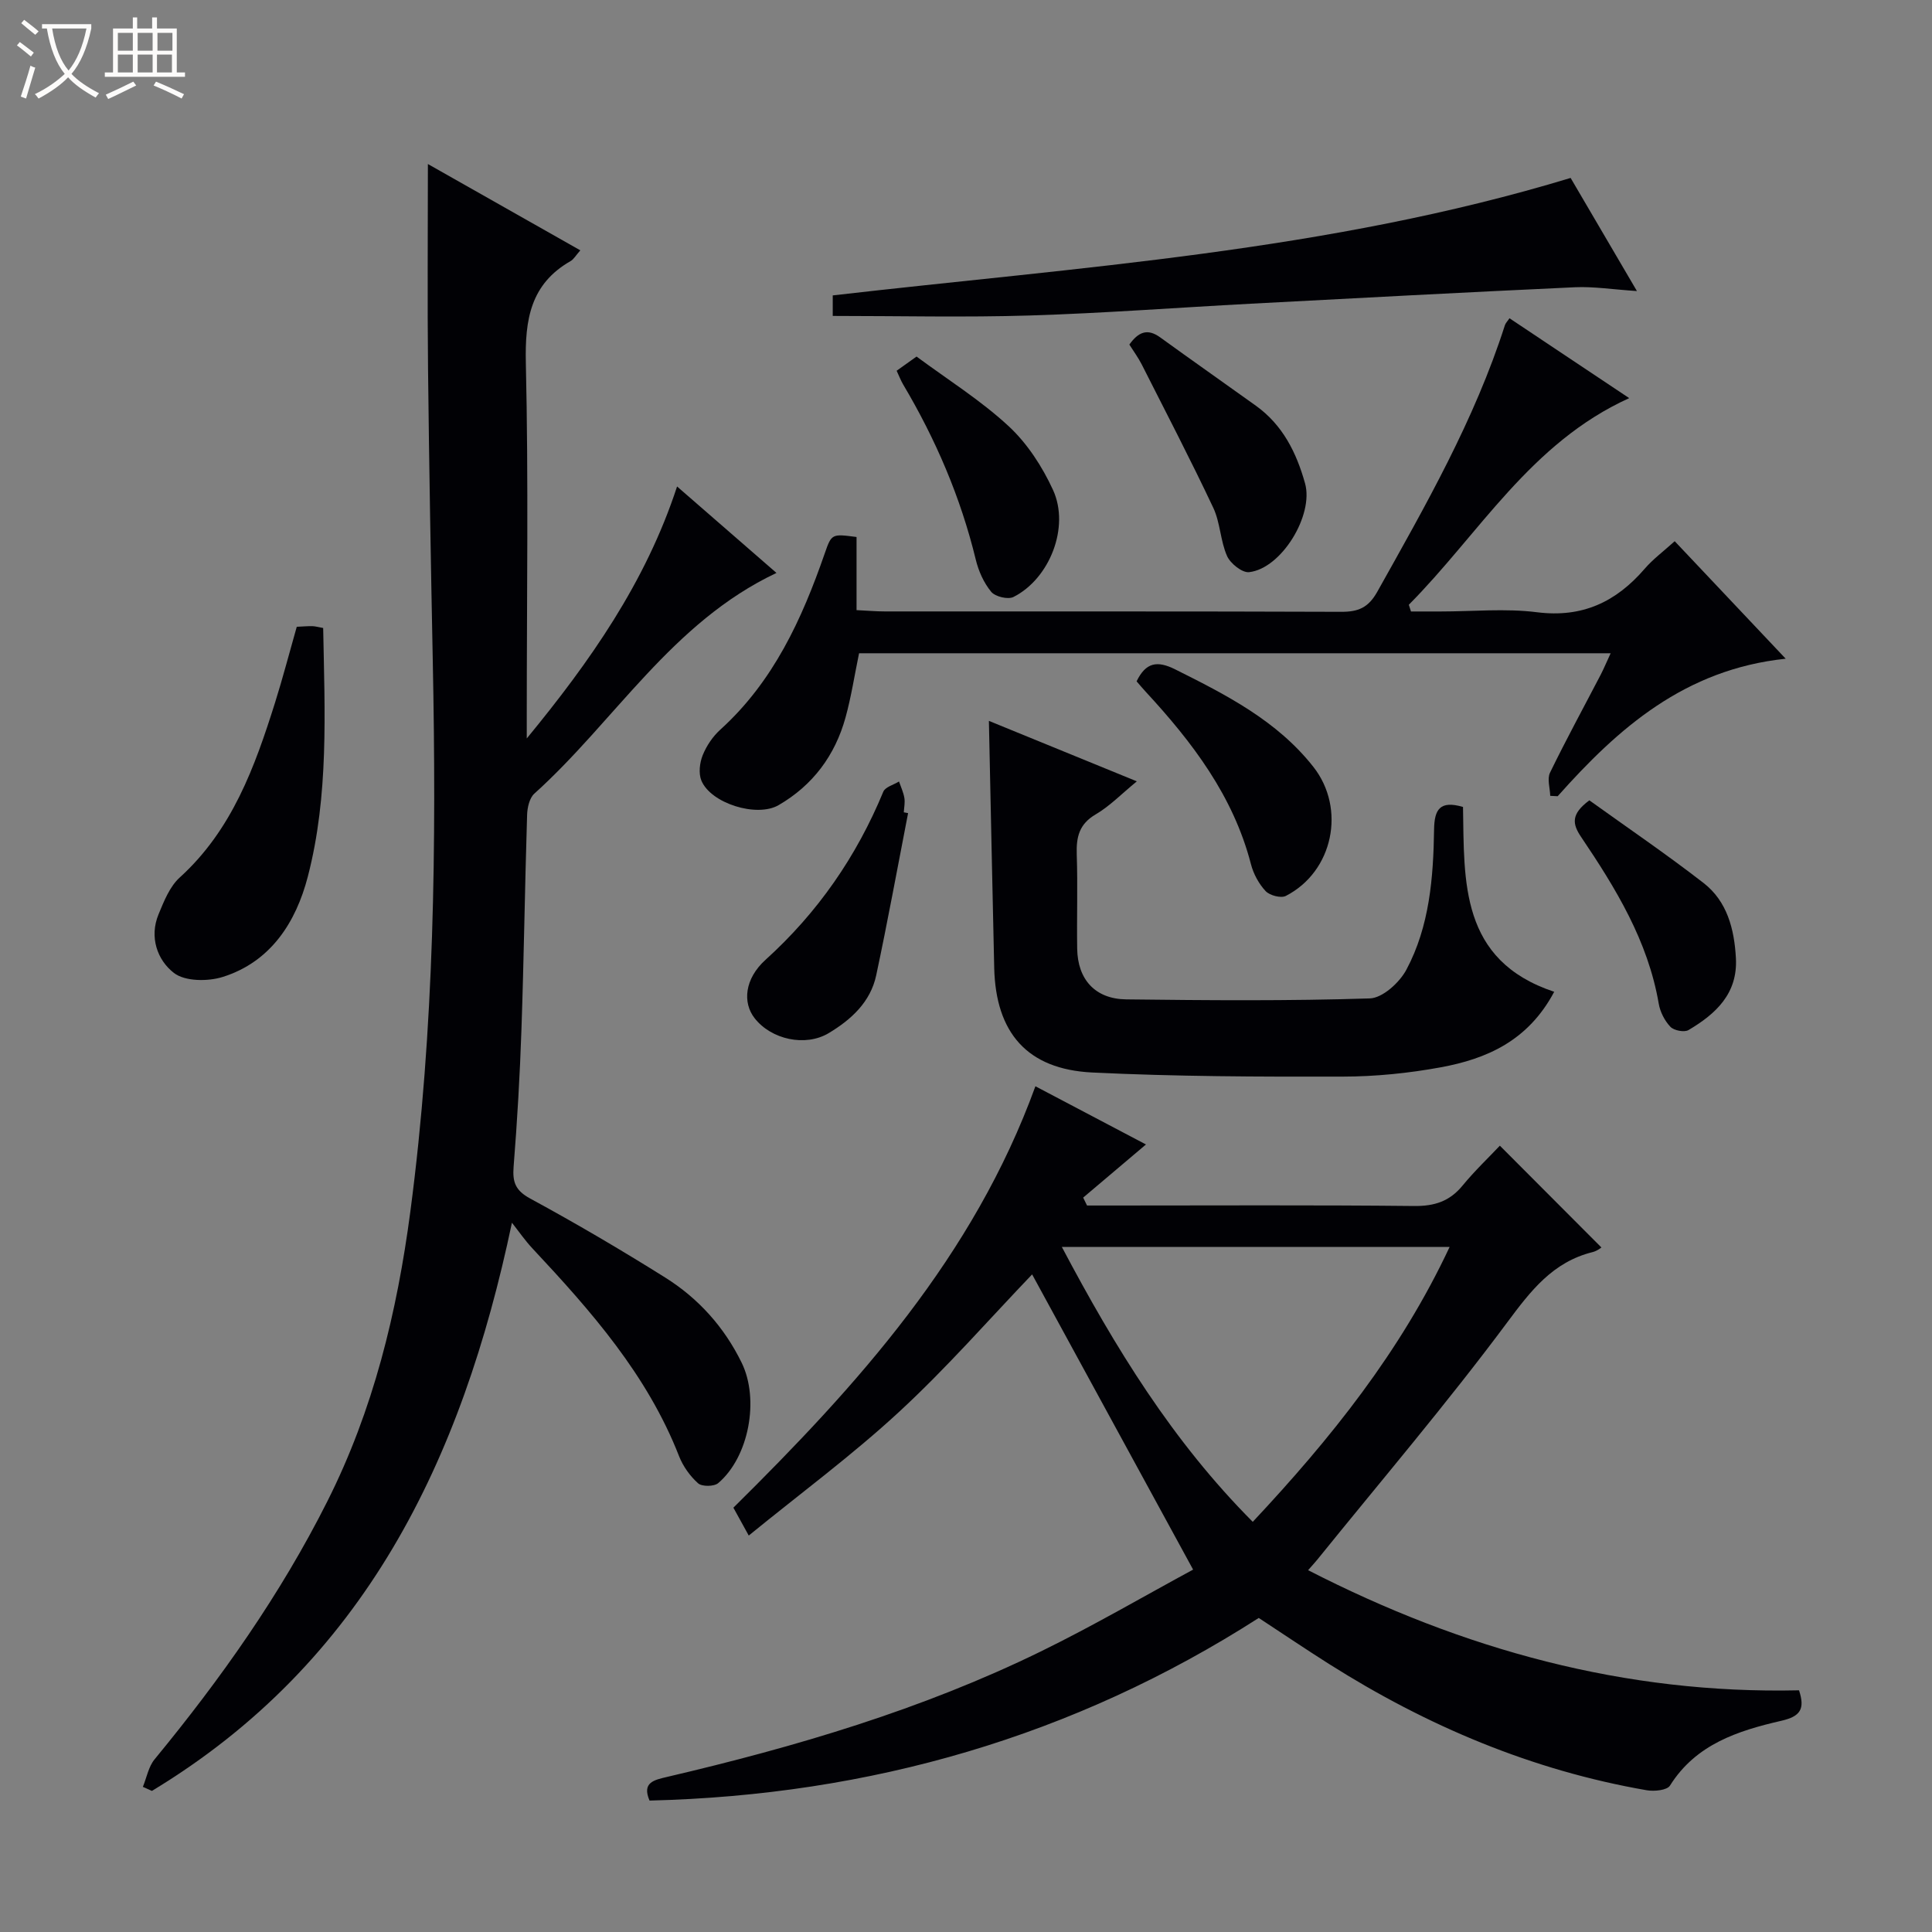
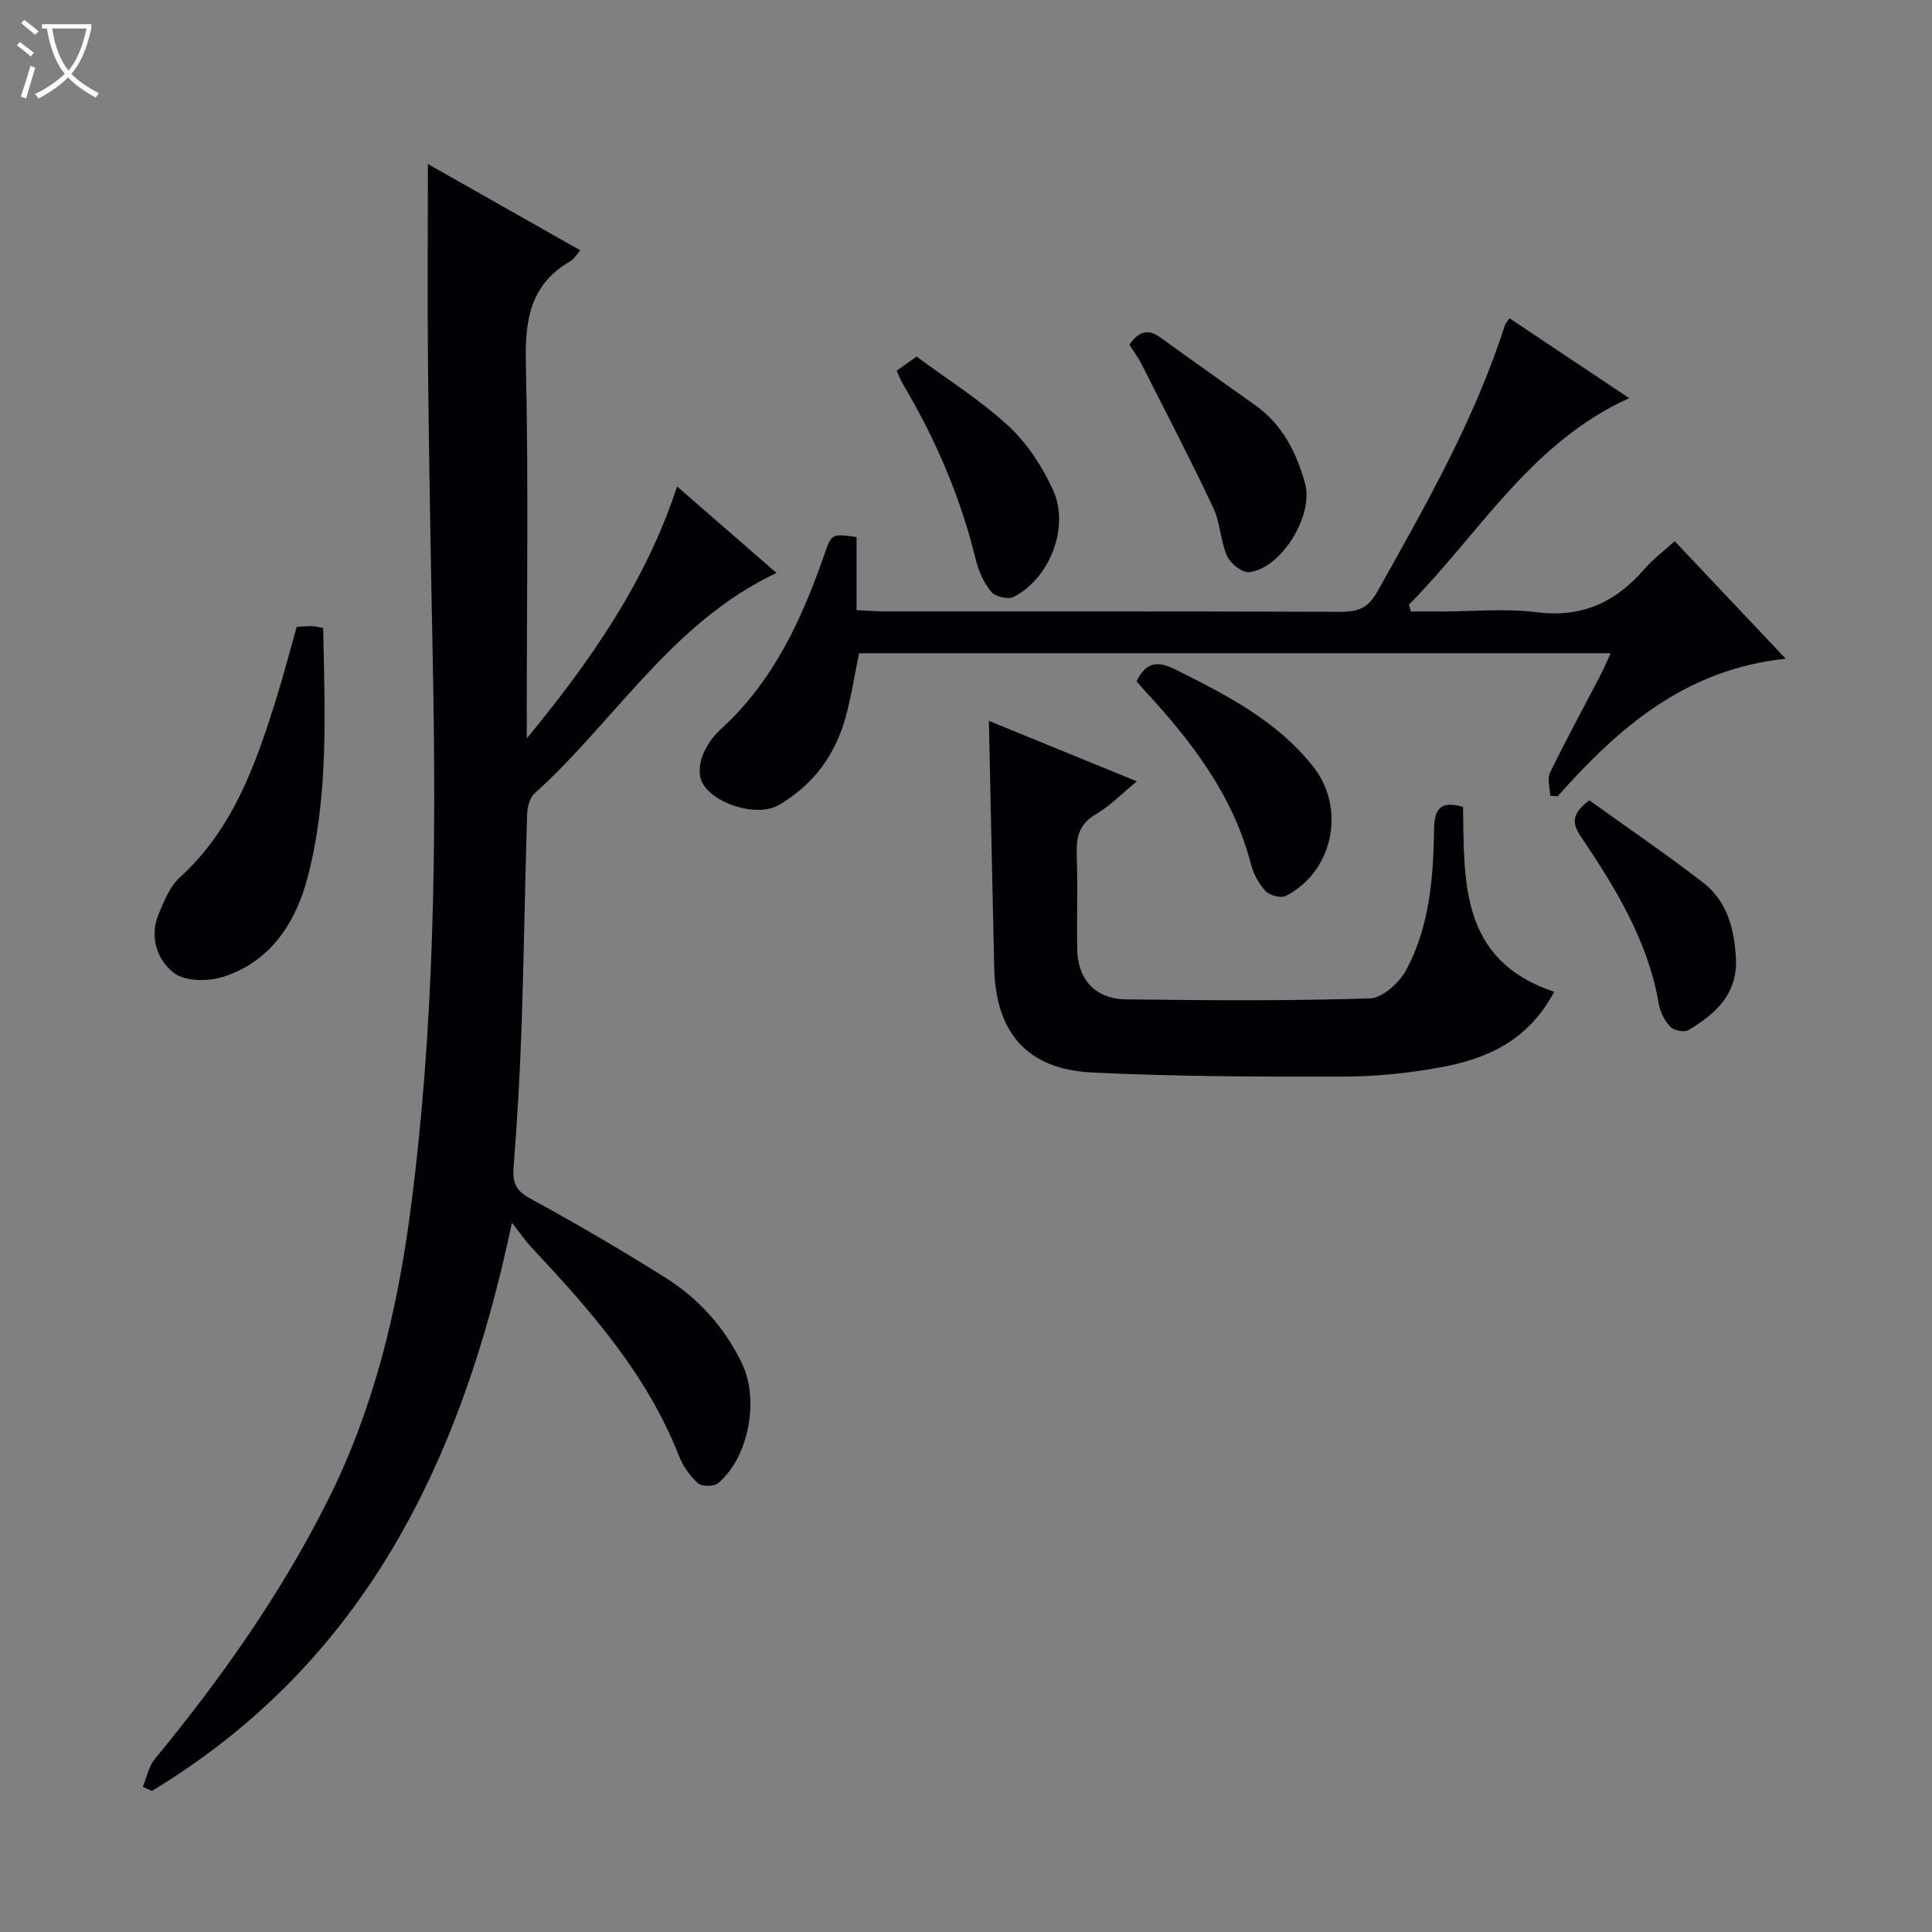
<svg xmlns="http://www.w3.org/2000/svg" enable-background="new 0 0 400 400" viewBox="0 0 400 400">
  <rect x="0" y="0" width="400" height="400" fill="#808080" stroke="none" />
  <path d="m6.4 11.7c-1-.8-1.9-1.6-2.9-2.3l.6-.7c.9.7 1.9 1.4 2.9 2.2zm-2.1 8.3c.7-2.1 1.4-4.2 2-6.4.2.1.6.3 1 .4-.7 2.3-1.3 4.4-1.9 6.4zm3-12.8c-1.1-.9-2.1-1.7-2.9-2.4l.6-.7c1 .8 2 1.5 3 2.4zm1.4-1.3v-.9h10.2v.9c-.9 4.2-2.3 7.3-4.1 9.4 1.3 1.4 3.2 2.7 5.7 4-.2.2-.4.5-.7.9-2.5-1.4-4.4-2.7-5.7-4.2-1.4 1.5-3.5 3-6.1 4.4 0 0 0 0-.1-.1-.3-.4-.5-.7-.7-.8 2.7-1.3 4.7-2.8 6.2-4.2-1.8-2.2-3-5.3-3.7-9.4zm9.2 0h-7.1c.6 3.8 1.7 6.7 3.4 8.7 1.7-2.1 2.9-4.8 3.7-8.7z" fill="#fcfbfa" />
-   <path d="m31.6 3.6h.9v2.3h4.1v9.1h1.7v.9h-16.6v-.9h1.7v-9.1h4.1v-2.3h.9v2.3h3.1v-2.3zm-4 13.3.6.8c-1.9.9-3.8 1.9-5.8 2.8-.2-.3-.3-.6-.5-.9 2-.9 3.9-1.8 5.7-2.7zm-3.2-10.1v3.7h3.1v-3.7zm0 4.5v3.7h3.1v-3.7zm4.1-4.5v3.7h3.1v-3.7zm0 4.5v3.7h3.1v-3.7zm9.1 9.1c-2.1-1.1-4.1-2-5.8-2.7l.5-.8c2.2.9 4.1 1.8 5.8 2.6zm-1.9-13.6h-3.1v3.7h3.1zm-3.2 4.5v3.7h3.1v-3.7z" fill="#fcfbfa" />
  <g fill="#010105">
    <path d="m105.99 253.15c-10.36 49.33-30.57 91.06-74.54 117.64-.62-.28-1.25-.56-1.87-.84.79-1.93 1.17-4.19 2.44-5.72 13.68-16.62 26.04-34.08 35.74-53.37 9.54-18.95 14.44-39.13 17.2-60.04 5-37.9 5.4-75.95 4.64-114.06-.4-20.14-.76-40.28-.98-60.42-.15-13.95-.03-27.9-.03-42.38 10.34 5.86 20.78 11.77 31.56 17.87-.95 1.07-1.36 1.85-2.01 2.22-8.32 4.76-9.47 12.12-9.27 21.07.56 24.31.19 48.65.19 72.97v4.8c13.05-15.87 24.62-32.29 31.12-52.17 6.98 6.08 13.61 11.84 20.58 17.9-21.68 10.24-33.43 30.65-50.13 45.69-1.02.92-1.46 2.92-1.5 4.43-.46 14.8-.66 29.61-1.17 44.41-.32 9.46-.87 18.93-1.62 28.36-.26 3.21.34 4.96 3.44 6.64 9.49 5.15 18.82 10.63 27.97 16.37 6.87 4.31 12.21 10.26 15.81 17.63 3.71 7.61 1.49 19.53-4.87 24.92-.86.72-3.36.75-4.16.03-1.67-1.49-3.12-3.53-3.94-5.62-6.57-16.83-18.21-30.03-30.3-42.95-1.57-1.67-2.88-3.58-4.3-5.38z" />
-     <path d="m213.69 263.85c-8.8 9.18-17.67 19.35-27.53 28.45-9.73 8.99-20.46 16.91-31.14 25.62-1.37-2.48-2.21-4.01-3.18-5.77 25.71-25.41 49.73-52 62.53-87.25 7.81 4.11 15.51 8.17 22.89 12.05-4.32 3.65-8.66 7.33-13 11 .27.55.53 1.09.8 1.64h5.28c20.82 0 41.65-.12 62.47.1 4.2.04 7.32-.97 9.99-4.22 2.53-3.08 5.44-5.84 7.73-8.27 7.23 7.25 14.1 14.14 21.02 21.07.06-.03-.81.71-1.81.96-8.27 2.06-12.8 7.99-17.71 14.59-12.49 16.79-26.09 32.74-39.25 49.03-.5.62-1.05 1.21-1.95 2.24 32.13 16.48 65.64 25.69 101.64 24.87 1.27 3.87.3 5.4-3.67 6.31-8.95 2.06-17.68 4.84-23.05 13.42-.61.97-3.26 1.23-4.82.96-23.73-4.11-45.47-13.3-65.75-26.13-4.77-3.02-9.45-6.18-14.57-9.54-38.23 24.51-80.43 36.7-126.13 37.81-1.61-3.76.91-4.26 3.68-4.91 26.58-6.22 52.7-13.93 77.3-25.95 11-5.38 21.61-11.58 31.56-16.96-11.47-21.05-22.48-41.23-33.33-61.12zm6.15-5.69c11.05 20.9 22.96 40.29 39.53 56.92 16.18-17.28 30.62-35.26 40.76-56.92-26.88 0-53.12 0-80.29 0z" />
    <path d="m333.47 135.25c-52.38 0-103.98 0-155.61 0-.95 4.59-1.62 9.01-2.8 13.29-2.17 7.86-6.77 14.05-13.87 18.16-4.51 2.61-14.04-.37-15.98-5.1-.61-1.49-.35-3.69.28-5.25.79-1.95 2.09-3.88 3.65-5.29 10.99-9.96 16.89-22.87 21.62-36.5 1.41-4.07 1.47-4.05 6.58-3.38v15.14c2.31.11 4.08.27 5.85.27 31.49.02 62.98-.04 94.48.08 3.53.01 5.62-.83 7.48-4.15 9.99-17.84 20.14-35.57 26.42-55.18.14-.45.53-.81.95-1.45 8.19 5.47 16.33 10.9 24.79 16.54-20.45 9.26-31.04 28.08-45.63 42.78.15.46.3.93.45 1.39h6.13c6.66 0 13.41-.67 19.97.16 9.38 1.18 16.36-2.14 22.27-8.99 1.72-2 3.9-3.61 6.23-5.72 7.37 7.81 14.64 15.5 22.98 24.33-20.88 2.2-34.66 14.36-47.21 28.47-.51-.03-1.02-.06-1.54-.08-.05-1.61-.67-3.5-.05-4.79 3.34-6.87 7.01-13.59 10.54-20.37.66-1.3 1.22-2.65 2.02-4.36z" />
    <path d="m321.78 205.34c-5.41 10.18-14 13.89-23.51 15.64-6.66 1.22-13.51 1.91-20.27 1.92-17.29.04-34.6-.01-51.87-.85-13.46-.66-19.98-8.22-20.29-21.68-.39-16.95-.73-33.89-1.1-51.12 9.83 4.02 19.83 8.11 30.63 12.52-3.21 2.63-5.63 5.15-8.52 6.84-3.44 2.01-4.04 4.71-3.92 8.31.22 6.49-.01 12.99.09 19.48.09 6.39 3.72 10.43 10.15 10.51 16.81.2 33.64.34 50.43-.2 2.65-.08 6.16-3.28 7.58-5.95 4.79-8.98 5.58-19.03 5.73-29.02.06-4.16 1.2-6.07 5.99-4.67.28 15.4-.7 31.75 18.88 38.27z" />
-     <path d="m325.18 36.84c4.34 7.4 8.75 14.92 13.73 23.42-5.02-.33-8.94-.96-12.81-.79-22.39 1.03-44.77 2.23-67.15 3.41-15.27.81-30.52 1.97-45.79 2.44-13.44.41-26.91.09-40.75.09 0-1 0-2.52 0-4.25 51.04-5.89 102.5-9.07 152.77-24.32z" />
    <path d="m61.44 129.77c1.28-.06 2.27-.15 3.25-.13.63.02 1.26.21 2.22.38.32 17.33 1.2 34.66-3.19 51.51-2.43 9.35-7.62 17.59-17.59 20.73-3.08.97-7.83.95-10.12-.82-3.43-2.65-5.14-7.41-3.19-12.13 1.12-2.71 2.32-5.76 4.4-7.64 10.83-9.83 15.53-22.87 19.73-36.21 1.59-5.06 2.92-10.18 4.49-15.69z" />
    <path d="m235.32 141.06c1.91-3.93 4.26-4.34 8-2.47 10.58 5.29 21.06 10.61 28.59 20.17 6.8 8.63 4.13 21.69-5.69 26.73-1.01.52-3.34-.09-4.19-1-1.41-1.51-2.52-3.57-3.04-5.59-3.66-14.13-12.15-25.26-21.8-35.7-.66-.71-1.28-1.46-1.87-2.14z" />
    <path d="m233.82 71.34c1.86-2.6 3.73-3.41 6.37-1.5 6.58 4.77 13.24 9.43 19.84 14.17 5.54 3.98 8.39 9.7 10.17 16.08 1.83 6.55-4.87 17.62-11.59 18.37-1.43.16-3.87-1.79-4.56-3.34-1.39-3.13-1.4-6.89-2.85-9.98-4.72-10.01-9.83-19.83-14.83-29.71-.73-1.43-1.71-2.75-2.55-4.09z" />
-     <path d="m188.01 168.35c-2.18 11.19-4.22 22.42-6.6 33.57-1.18 5.54-5.18 9.19-9.86 11.99-4.8 2.86-11.86 1.33-15.32-3.11-2.5-3.2-2.1-8.13 2.26-12.08 10.82-9.79 18.84-21.38 24.39-34.81.41-.98 2.13-1.42 3.25-2.11.39 1.13.91 2.23 1.11 3.4.16.96-.06 1.99-.12 2.98.29.05.59.11.89.17z" />
    <path d="m185.64 76.76c1.35-.96 2.54-1.81 4.12-2.94 6.37 4.72 13.21 9 19.03 14.38 3.88 3.58 7.01 8.41 9.23 13.25 3.52 7.68-.71 18.39-8.2 22.15-1.14.57-3.79-.07-4.61-1.08-1.53-1.86-2.62-4.3-3.19-6.67-3.13-12.88-8.29-24.89-15.04-36.26-.49-.84-.84-1.77-1.34-2.83z" />
    <path d="m329.06 165.7c7.85 5.64 15.94 11.14 23.65 17.12 4.88 3.79 6.36 9.53 6.69 15.53.41 7.38-4.18 11.58-9.81 14.91-.87.52-3.03.1-3.76-.68-1.19-1.25-2.12-3.09-2.41-4.8-2.23-12.98-8.9-23.87-16.07-34.5-1.8-2.67-2.17-4.71 1.71-7.58z" />
  </g>
</svg>